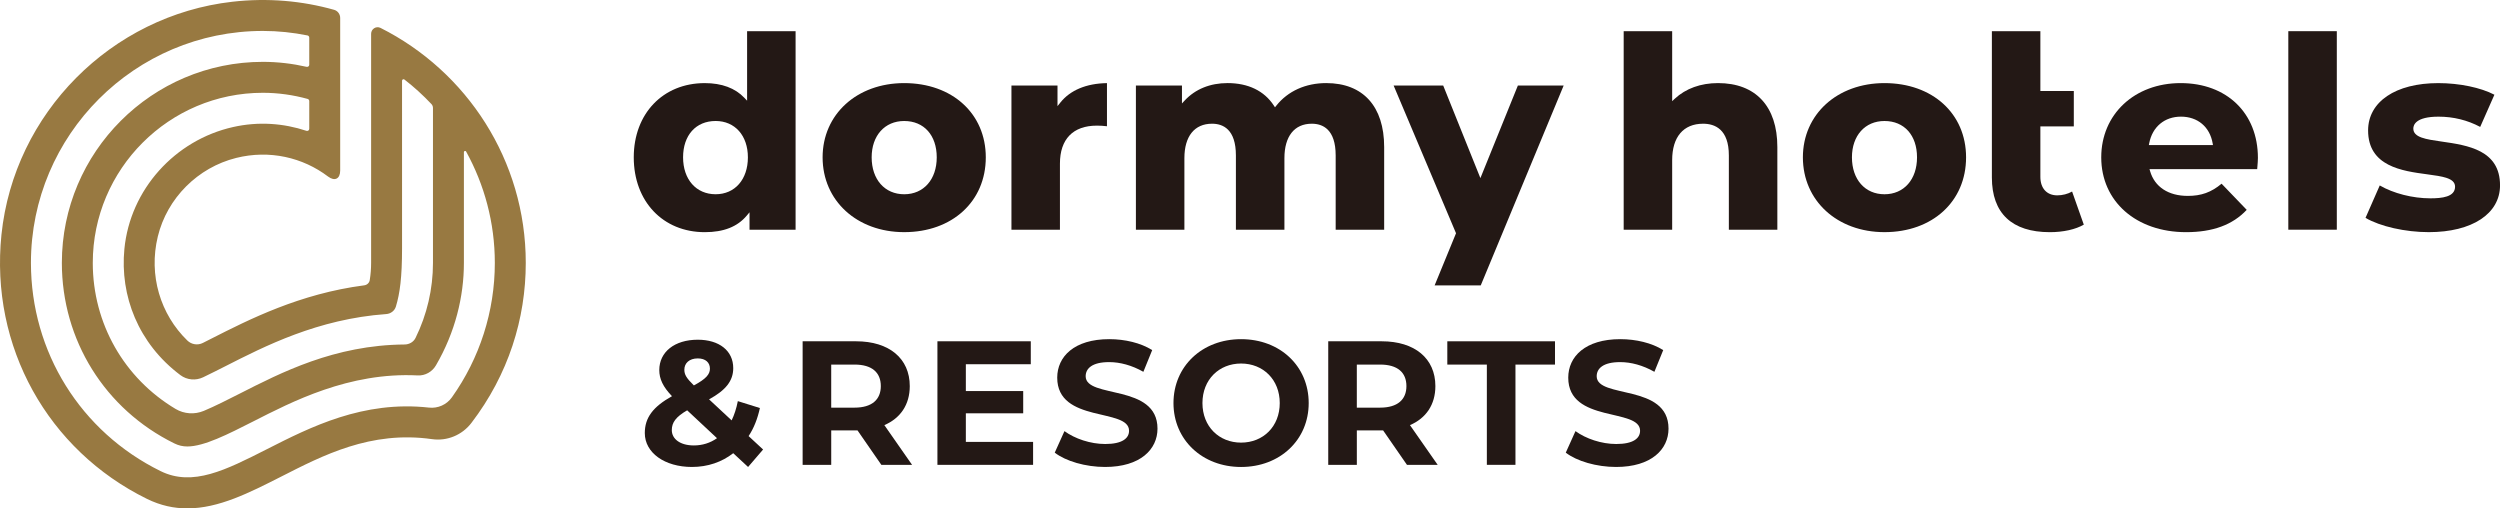
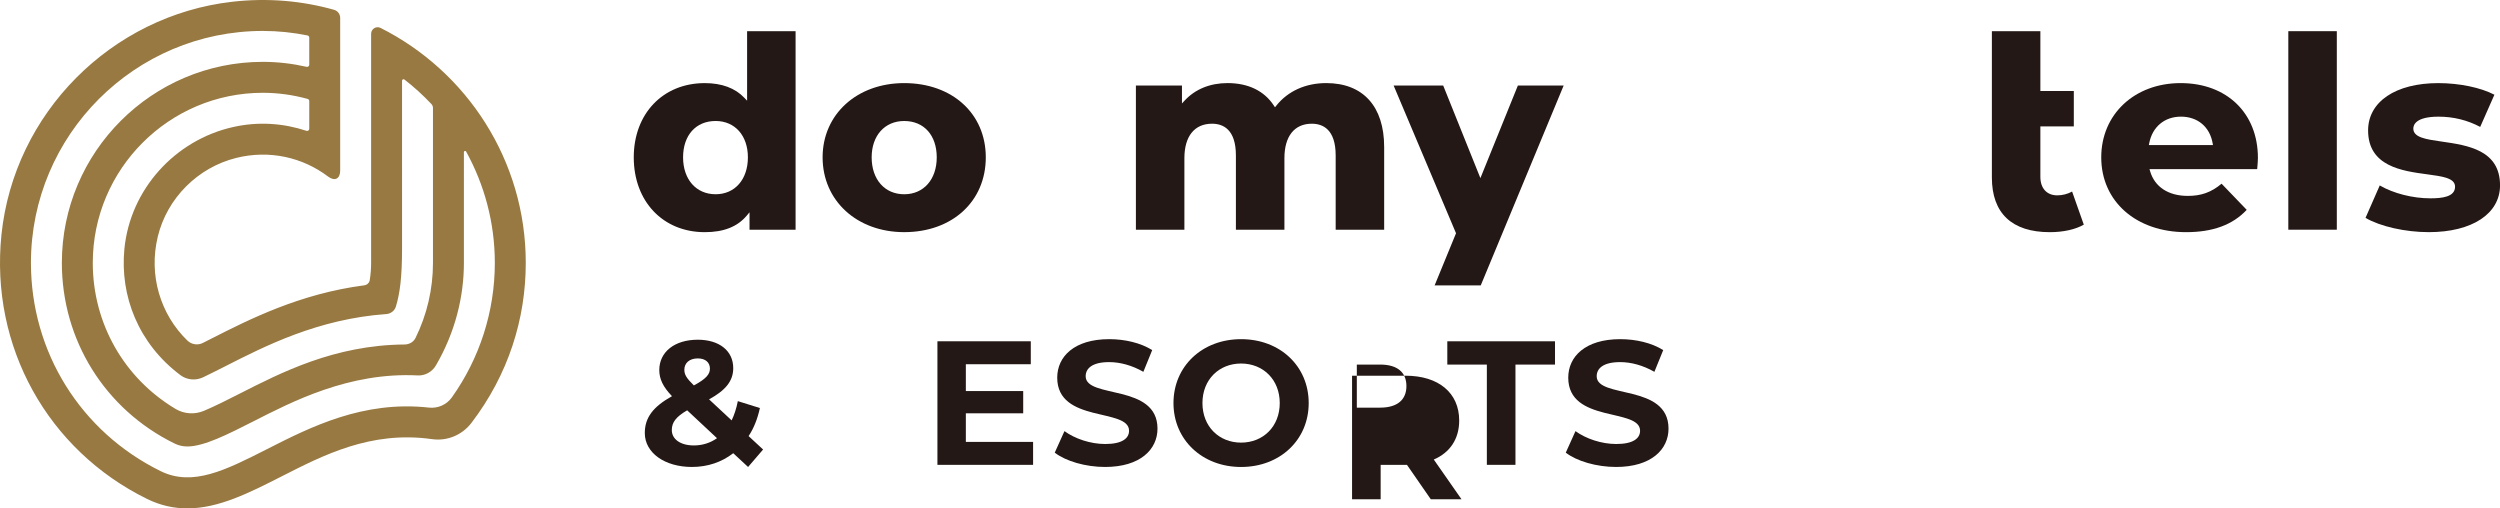
<svg xmlns="http://www.w3.org/2000/svg" id="_レイヤー_2" width="78.678mm" height="16mm" viewBox="0 0 223.023 45.353">
  <defs>
    <style>.cls-1{fill:#987941;}.cls-2{fill:#231815;}</style>
  </defs>
  <g id="logo_Guideline">
    <path class="cls-1" d="M33.942,2.488c-.383-.193-.835.097-.835.526v20.436c0,.519-.041,1.036-.124,1.546-.039.243-.245.426-.489.458-5.748.745-10.279,3.048-13.655,4.763-.222.113-.477.243-.746.378-.458.23-1.012.141-1.379-.216-2.395-2.325-3.48-5.813-2.635-9.284.834-3.424,3.57-6.153,6.989-7.006,2.977-.743,5.945-.045,8.198,1.66.594.449,1.082.209,1.082-.536,0-3.36,0-11.408,0-13.612,0-.336-.22-.635-.544-.726C26.96.074,23.898-.206,20.729.155,9.918,1.386,1.248,10.108.13,20.932c-1.032,10.001,4.147,19.227,12.982,23.573,1.218.599,2.412.848,3.596.848,2.796,0,5.533-1.391,8.38-2.837,3.676-1.867,7.974-4.123,13.454-3.34,1.345.192,2.684-.365,3.51-1.445,3.305-4.325,4.851-9.287,4.851-14.281,0-9.16-5.283-17.105-12.96-20.962ZM38.625,23.451c0,2.332-.534,4.62-1.556,6.696-.18.365-.564.581-.971.584-6.263.047-11.025,2.509-14.759,4.406-.985.5-2.193,1.114-3.158,1.516-.82.342-1.754.282-2.518-.173-4.586-2.734-7.387-7.62-7.387-13.029,0-8.367,6.807-15.174,15.174-15.174,1.362,0,2.702.191,3.993.547.085.024.145.103.145.191v2.475c0,.132-.127.222-.252.18-2.038-.677-4.27-.848-6.535-.34-5.199,1.164-9.189,5.574-9.705,10.877-.407,4.176,1.232,8.435,4.998,11.258.584.438,1.369.506,2.027.191.756-.363,1.534-.758,1.968-.979,3.519-1.788,8.249-4.221,14.364-4.66.397-.028.746-.286.862-.666.359-1.179.551-2.61.551-5.223V7.2c0-.108.127-.172.213-.106.858.665,1.667,1.404,2.411,2.192.087.092.135.216.135.343v13.822ZM41.384,13.57c0-.107.146-.146.198-.052,1.626,2.95,2.561,6.332,2.561,9.933,0,4.325-1.349,8.513-3.834,12-.464.651-1.246.998-2.04.91-5.866-.651-10.573,1.737-14.429,3.695-3.717,1.888-6.65,3.378-9.509,1.973-7.137-3.511-11.571-10.63-11.571-18.578C2.759,12.041,12.042,2.759,23.451,2.759c1.364,0,2.693.143,3.98.402.092.018.157.1.157.193v2.421c0,.124-.114.214-.235.186-1.271-.289-2.578-.444-3.903-.444C13.563,5.518,5.518,13.563,5.518,23.451c0,6.889,3.843,13.059,10.031,16.103.387.19.747.275,1.164.275,1.48,0,3.615-1.085,5.875-2.233,3.417-1.736,8.535-4.417,14.68-4.105.665.034,1.285-.323,1.621-.898,1.726-2.962,2.495-6.143,2.495-9.143v-9.881Z" />
    <path class="cls-2" d="M62.87,20.711c1.69,0,2.915-.483,3.749-1.479l.246-.294v1.554h4.109V2.781h-4.326v6.201l-.242-.254c-.826-.872-2.017-1.314-3.536-1.314-3.729,0-6.333,2.724-6.333,6.623,0,3.929,2.604,6.674,6.333,6.674M63.84,10.793c1.722,0,2.879,1.303,2.879,3.243,0,1.969-1.157,3.292-2.879,3.292-1.737,0-2.903-1.324-2.903-3.292s1.14-3.243,2.903-3.243" />
    <path class="cls-2" d="M80.663,7.413c-4.218,0-7.279,2.785-7.279,6.623,0,3.867,3.062,6.673,7.279,6.673,4.286,0,7.279-2.743,7.279-6.673,0-3.901-2.993-6.623-7.279-6.623M80.663,17.329c-1.737,0-2.903-1.322-2.903-3.292,0-1.94,1.167-3.243,2.903-3.243,1.764,0,2.903,1.272,2.903,3.243s-1.167,3.292-2.903,3.292" />
-     <path class="cls-2" d="M97.849,11.206c.31,0,.578.019.903.056v-3.848c-1.841.029-3.278.629-4.163,1.74l-.25.314v-1.837h-4.109v12.862h4.326v-5.898c0-2.185,1.17-3.388,3.292-3.388" />
    <path class="cls-2" d="M117.025,11.036c.97,0,2.129.491,2.129,2.831v6.625h4.326v-7.377c0-3.624-1.884-5.703-5.17-5.703-1.837,0-3.417.714-4.448,2.009l-.122.152-.106-.163c-.856-1.306-2.282-1.998-4.126-1.998-1.554,0-2.876.538-3.825,1.556l-.242.261v-1.599h-4.109v12.862h4.326v-6.383c0-1.953.9-3.073,2.468-3.073.97,0,2.127.491,2.127,2.831v6.625h4.328v-6.383c0-1.953.89-3.073,2.442-3.073" />
    <polygon class="cls-2" points="132.097 25.458 139.493 7.631 135.408 7.631 132.065 15.89 128.747 7.631 124.324 7.631 129.891 20.807 127.982 25.458 132.097 25.458" />
-     <path class="cls-2" d="M151.932,11.036c1.048,0,2.298.491,2.298,2.831v6.625h4.326v-7.377c0-3.624-1.929-5.703-5.292-5.703-1.541,0-2.875.482-3.856,1.392l-.235.219V2.782h-4.326v17.71h4.326v-6.213c0-2.062,1.005-3.243,2.758-3.243" />
-     <path class="cls-2" d="M168.113,7.413c-4.218,0-7.279,2.785-7.279,6.623,0,3.867,3.062,6.673,7.279,6.673,4.286,0,7.279-2.743,7.279-6.673,0-3.901-2.993-6.623-7.279-6.623M168.113,17.329c-1.737,0-2.903-1.322-2.903-3.292,0-1.94,1.167-3.243,2.903-3.243,1.764,0,2.903,1.272,2.903,3.243s-1.167,3.292-2.903,3.292" />
    <path class="cls-2" d="M183.518,17.426c-.924,0-1.498-.631-1.498-1.644v-4.504h2.983v-3.163h-2.983V2.782h-4.326v13.05c0,3.192,1.788,4.879,5.17,4.879,1.205,0,2.3-.245,3.03-.672l-1.044-2.953c-.383.219-.858.341-1.332.341" />
    <path class="cls-2" d="M195.165,17.475c-1.725,0-2.952-.805-3.358-2.21l-.053-.179h9.608c.006-.072.013-.147.018-.221.022-.271.046-.549.046-.778,0-3.992-2.771-6.674-6.892-6.674s-7.084,2.787-7.084,6.625c0,3.929,3.113,6.673,7.569,6.673,2.383,0,4.155-.651,5.408-1.991l-2.241-2.332c-.927.771-1.812,1.088-3.022,1.088M191.73,12.774c.282-1.46,1.367-2.369,2.83-2.369,1.489,0,2.572.909,2.828,2.372l.029.163h-5.719l.032-.166Z" />
    <rect class="cls-2" x="204.139" y="2.781" width="4.326" height="17.71" />
    <path class="cls-2" d="M217.817,12.628c-1.412-.203-2.527-.365-2.527-1.16,0-.32.219-1.061,2.249-1.061,1.324,0,2.574.307,3.717.914l1.268-2.871c-1.224-.64-3.127-1.036-5.008-1.036-3.803,0-6.26,1.658-6.26,4.222,0,3.208,3.044,3.616,5.267,3.913,1.391.187,2.491.335,2.491,1.106,0,.919-1.176,1.037-2.201,1.037-1.585,0-3.297-.439-4.518-1.149l-1.269,2.892c1.303.765,3.547,1.274,5.642,1.274,3.862,0,6.358-1.639,6.358-4.176,0-3.155-2.887-3.571-5.207-3.905" />
    <path class="cls-2" d="M66.735,41.657l-1.324-1.228c-1.008.786-2.268,1.228-3.684,1.228-2.425,0-4.205-1.26-4.205-3.023,0-1.386.739-2.346,2.425-3.291-.802-.835-1.133-1.543-1.133-2.33,0-1.607,1.354-2.708,3.433-2.708,1.905,0,3.164.976,3.164,2.534,0,1.135-.661,1.969-2.157,2.786l2.015,1.876c.237-.49.426-1.072.552-1.717l1.969.615c-.207.944-.536,1.794-1.008,2.503l1.292,1.197-1.338,1.559ZM63.963,39.09l-2.662-2.487c-1.007.583-1.37,1.087-1.37,1.764,0,.802.757,1.37,1.969,1.37.755,0,1.464-.221,2.063-.647M61.05,32.981c0,.426.173.739.85,1.402,1.087-.583,1.432-.992,1.432-1.496,0-.536-.378-.914-1.085-.914-.755,0-1.197.426-1.197,1.008" />
-     <path class="cls-2" d="M78.624,41.467l-2.125-3.07h-2.346v3.07h-2.551v-11.021h4.771c2.945,0,4.787,1.527,4.787,3.998,0,1.655-.834,2.867-2.268,3.48l2.473,3.544h-2.74ZM76.231,32.524h-2.079v3.841h2.079c1.559,0,2.346-.723,2.346-1.921,0-1.212-.787-1.921-2.346-1.921" />
    <polygon class="cls-2" points="92.161 39.421 92.161 41.468 83.627 41.468 83.627 30.445 91.956 30.445 91.956 32.492 86.162 32.492 86.162 34.885 91.279 34.885 91.279 36.87 86.162 36.87 86.162 39.421 92.161 39.421" />
    <path class="cls-2" d="M94.093,40.381l.866-1.921c.93.677,2.314,1.149,3.638,1.149,1.511,0,2.125-.504,2.125-1.181,0-2.063-6.408-.647-6.408-4.739,0-1.874,1.511-3.433,4.645-3.433,1.386,0,2.803.33,3.827.976l-.787,1.937c-1.024-.583-2.079-.866-3.055-.866-1.511,0-2.093.567-2.093,1.26,0,2.031,6.408.631,6.408,4.677,0,1.842-1.527,3.417-4.677,3.417-1.748,0-3.512-.52-4.488-1.276" />
    <path class="cls-2" d="M104.685,35.957c0-3.275,2.551-5.701,6.031-5.701s6.032,2.41,6.032,5.701-2.567,5.701-6.032,5.701-6.031-2.426-6.031-5.701M114.165,35.957c0-2.093-1.481-3.528-3.449-3.528s-3.447,1.434-3.447,3.528,1.481,3.528,3.447,3.528,3.449-1.434,3.449-3.528" />
-     <path class="cls-2" d="M125.513,41.467l-2.125-3.07h-2.346v3.07h-2.551v-11.021h4.771c2.945,0,4.787,1.527,4.787,3.998,0,1.655-.834,2.867-2.268,3.48l2.473,3.544h-2.74ZM123.12,32.524h-2.079v3.841h2.079c1.559,0,2.346-.723,2.346-1.921,0-1.212-.787-1.921-2.346-1.921" />
+     <path class="cls-2" d="M125.513,41.467h-2.346v3.07h-2.551v-11.021h4.771c2.945,0,4.787,1.527,4.787,3.998,0,1.655-.834,2.867-2.268,3.48l2.473,3.544h-2.74ZM123.12,32.524h-2.079v3.841h2.079c1.559,0,2.346-.723,2.346-1.921,0-1.212-.787-1.921-2.346-1.921" />
    <polygon class="cls-2" points="132.641 32.524 129.114 32.524 129.114 30.446 138.72 30.446 138.72 32.524 135.193 32.524 135.193 41.467 132.641 41.467 132.641 32.524" />
    <path class="cls-2" d="M139.681,40.381l.866-1.921c.93.677,2.314,1.149,3.638,1.149,1.511,0,2.125-.504,2.125-1.181,0-2.063-6.408-.647-6.408-4.739,0-1.874,1.511-3.433,4.645-3.433,1.386,0,2.803.33,3.827.976l-.787,1.937c-1.024-.583-2.079-.866-3.055-.866-1.511,0-2.093.567-2.093,1.26,0,2.031,6.408.631,6.408,4.677,0,1.842-1.527,3.417-4.677,3.417-1.748,0-3.512-.52-4.488-1.276" />
  </g>
</svg>